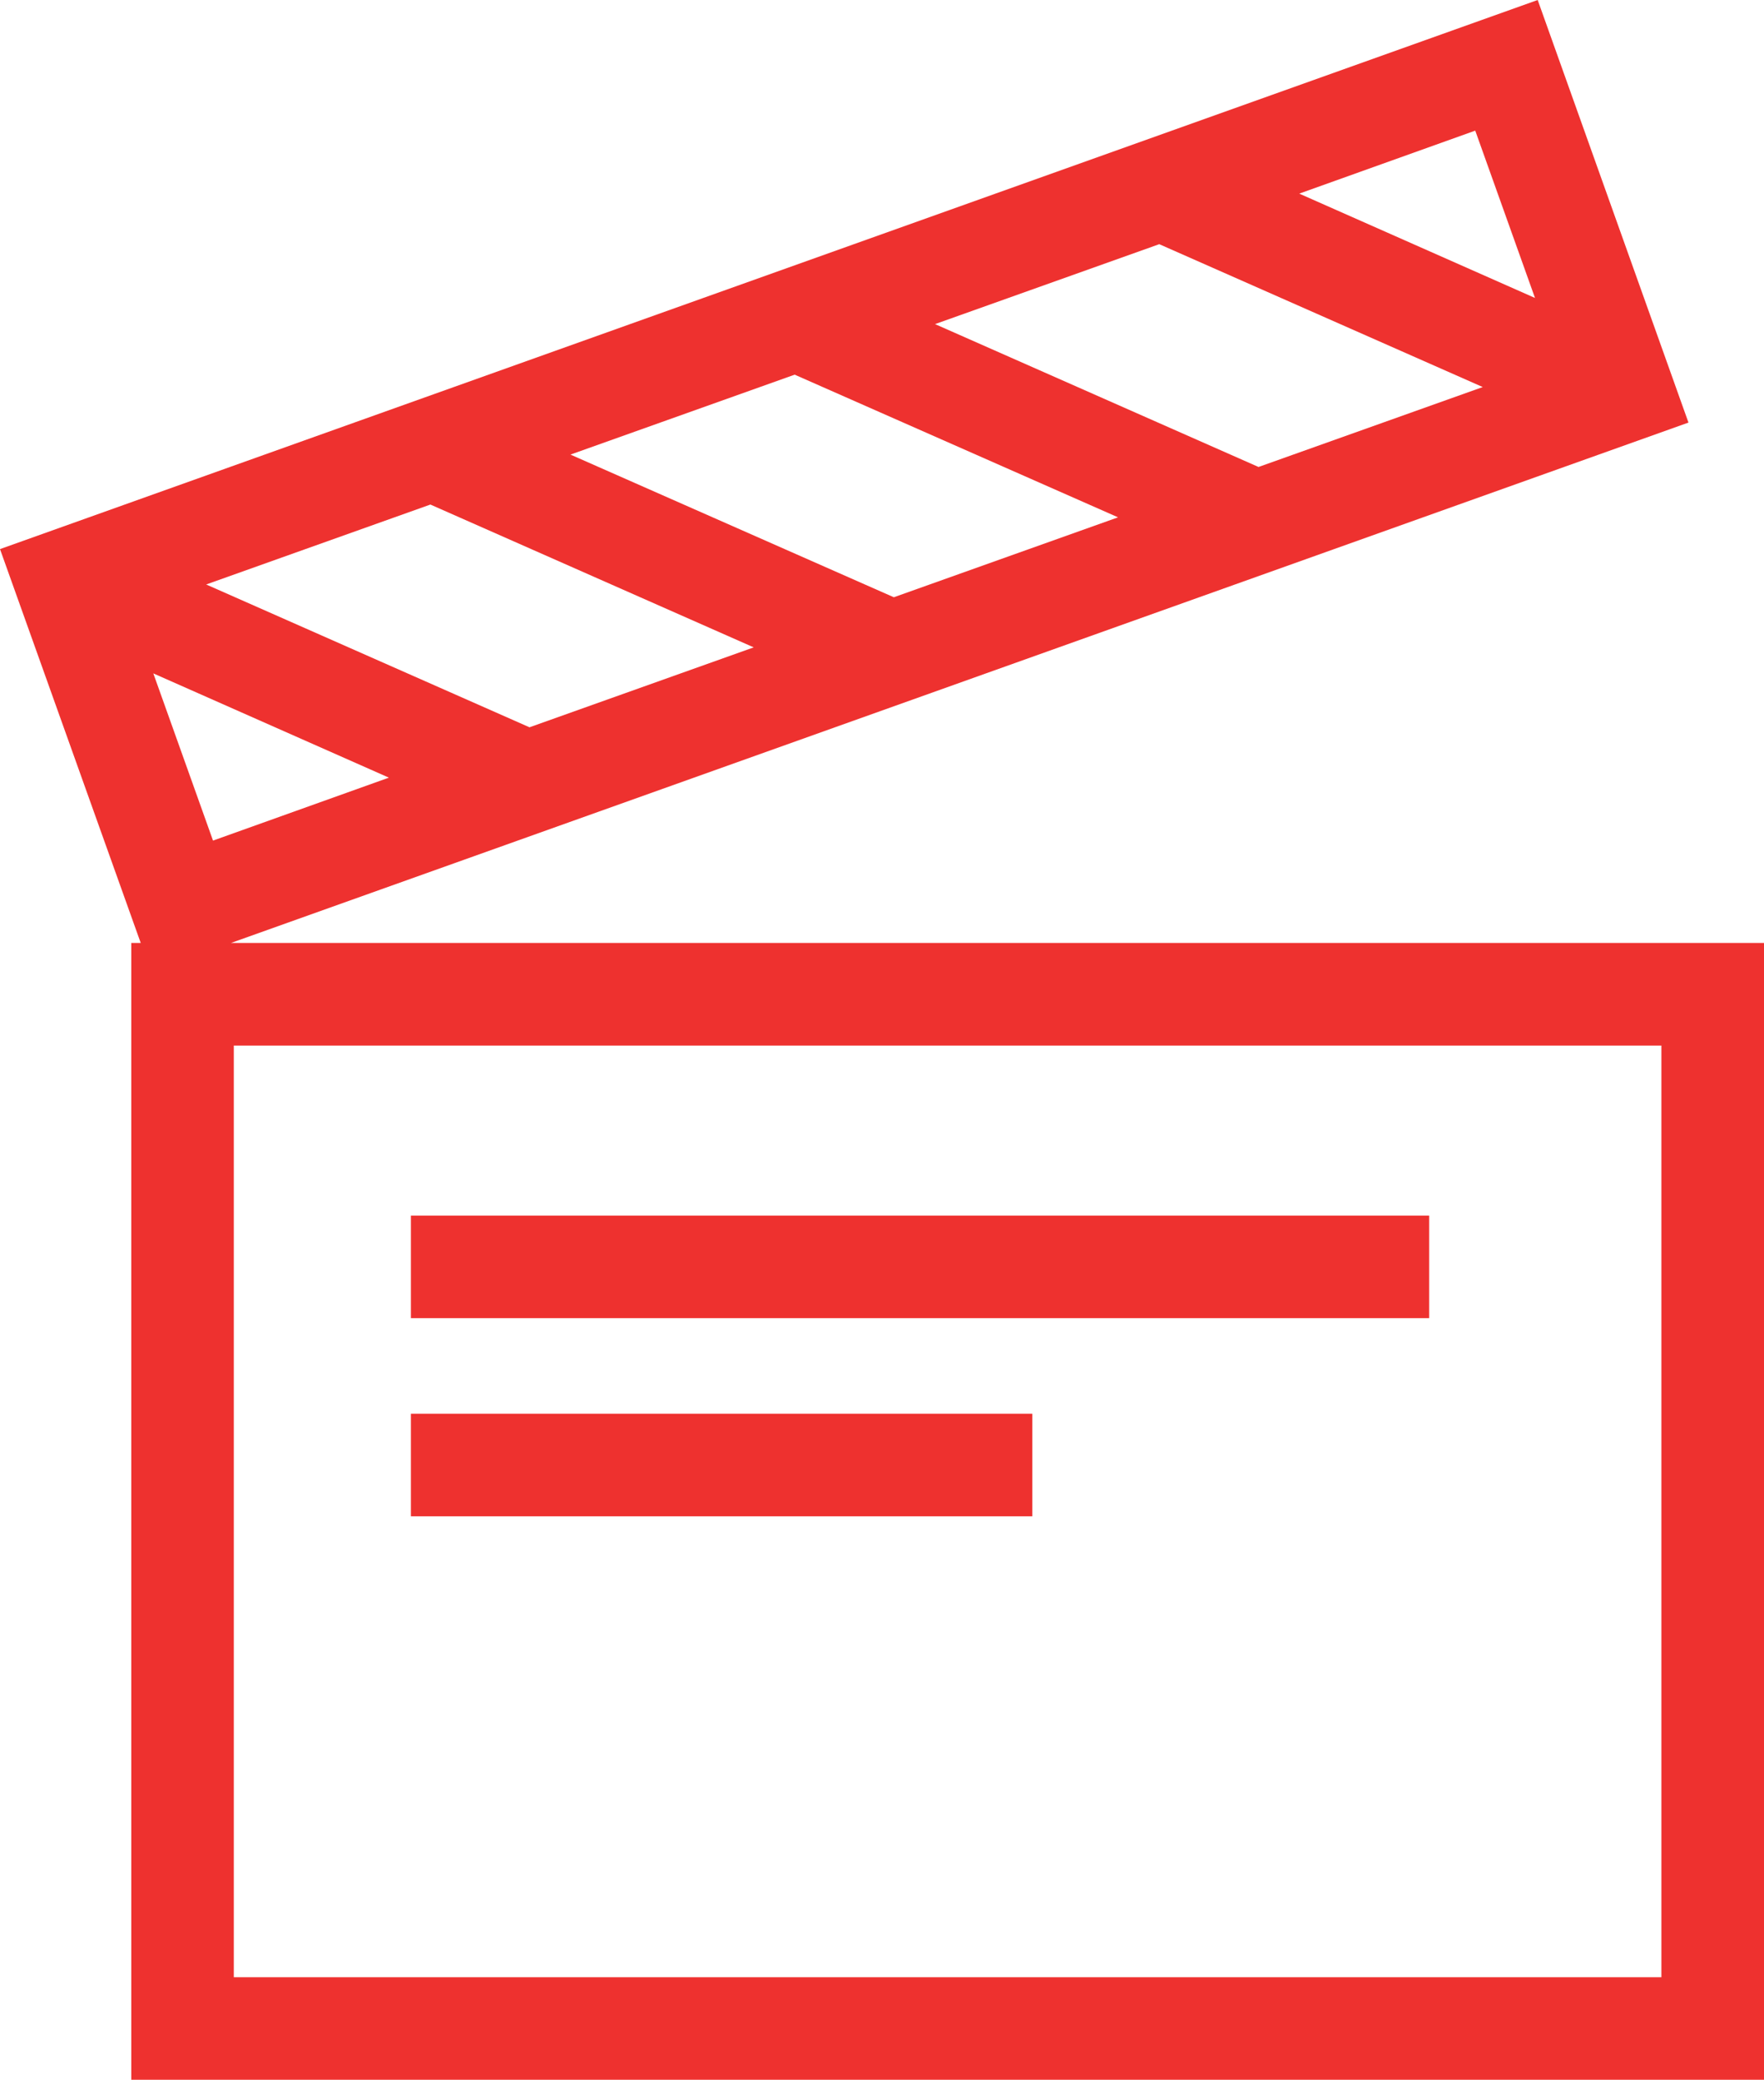
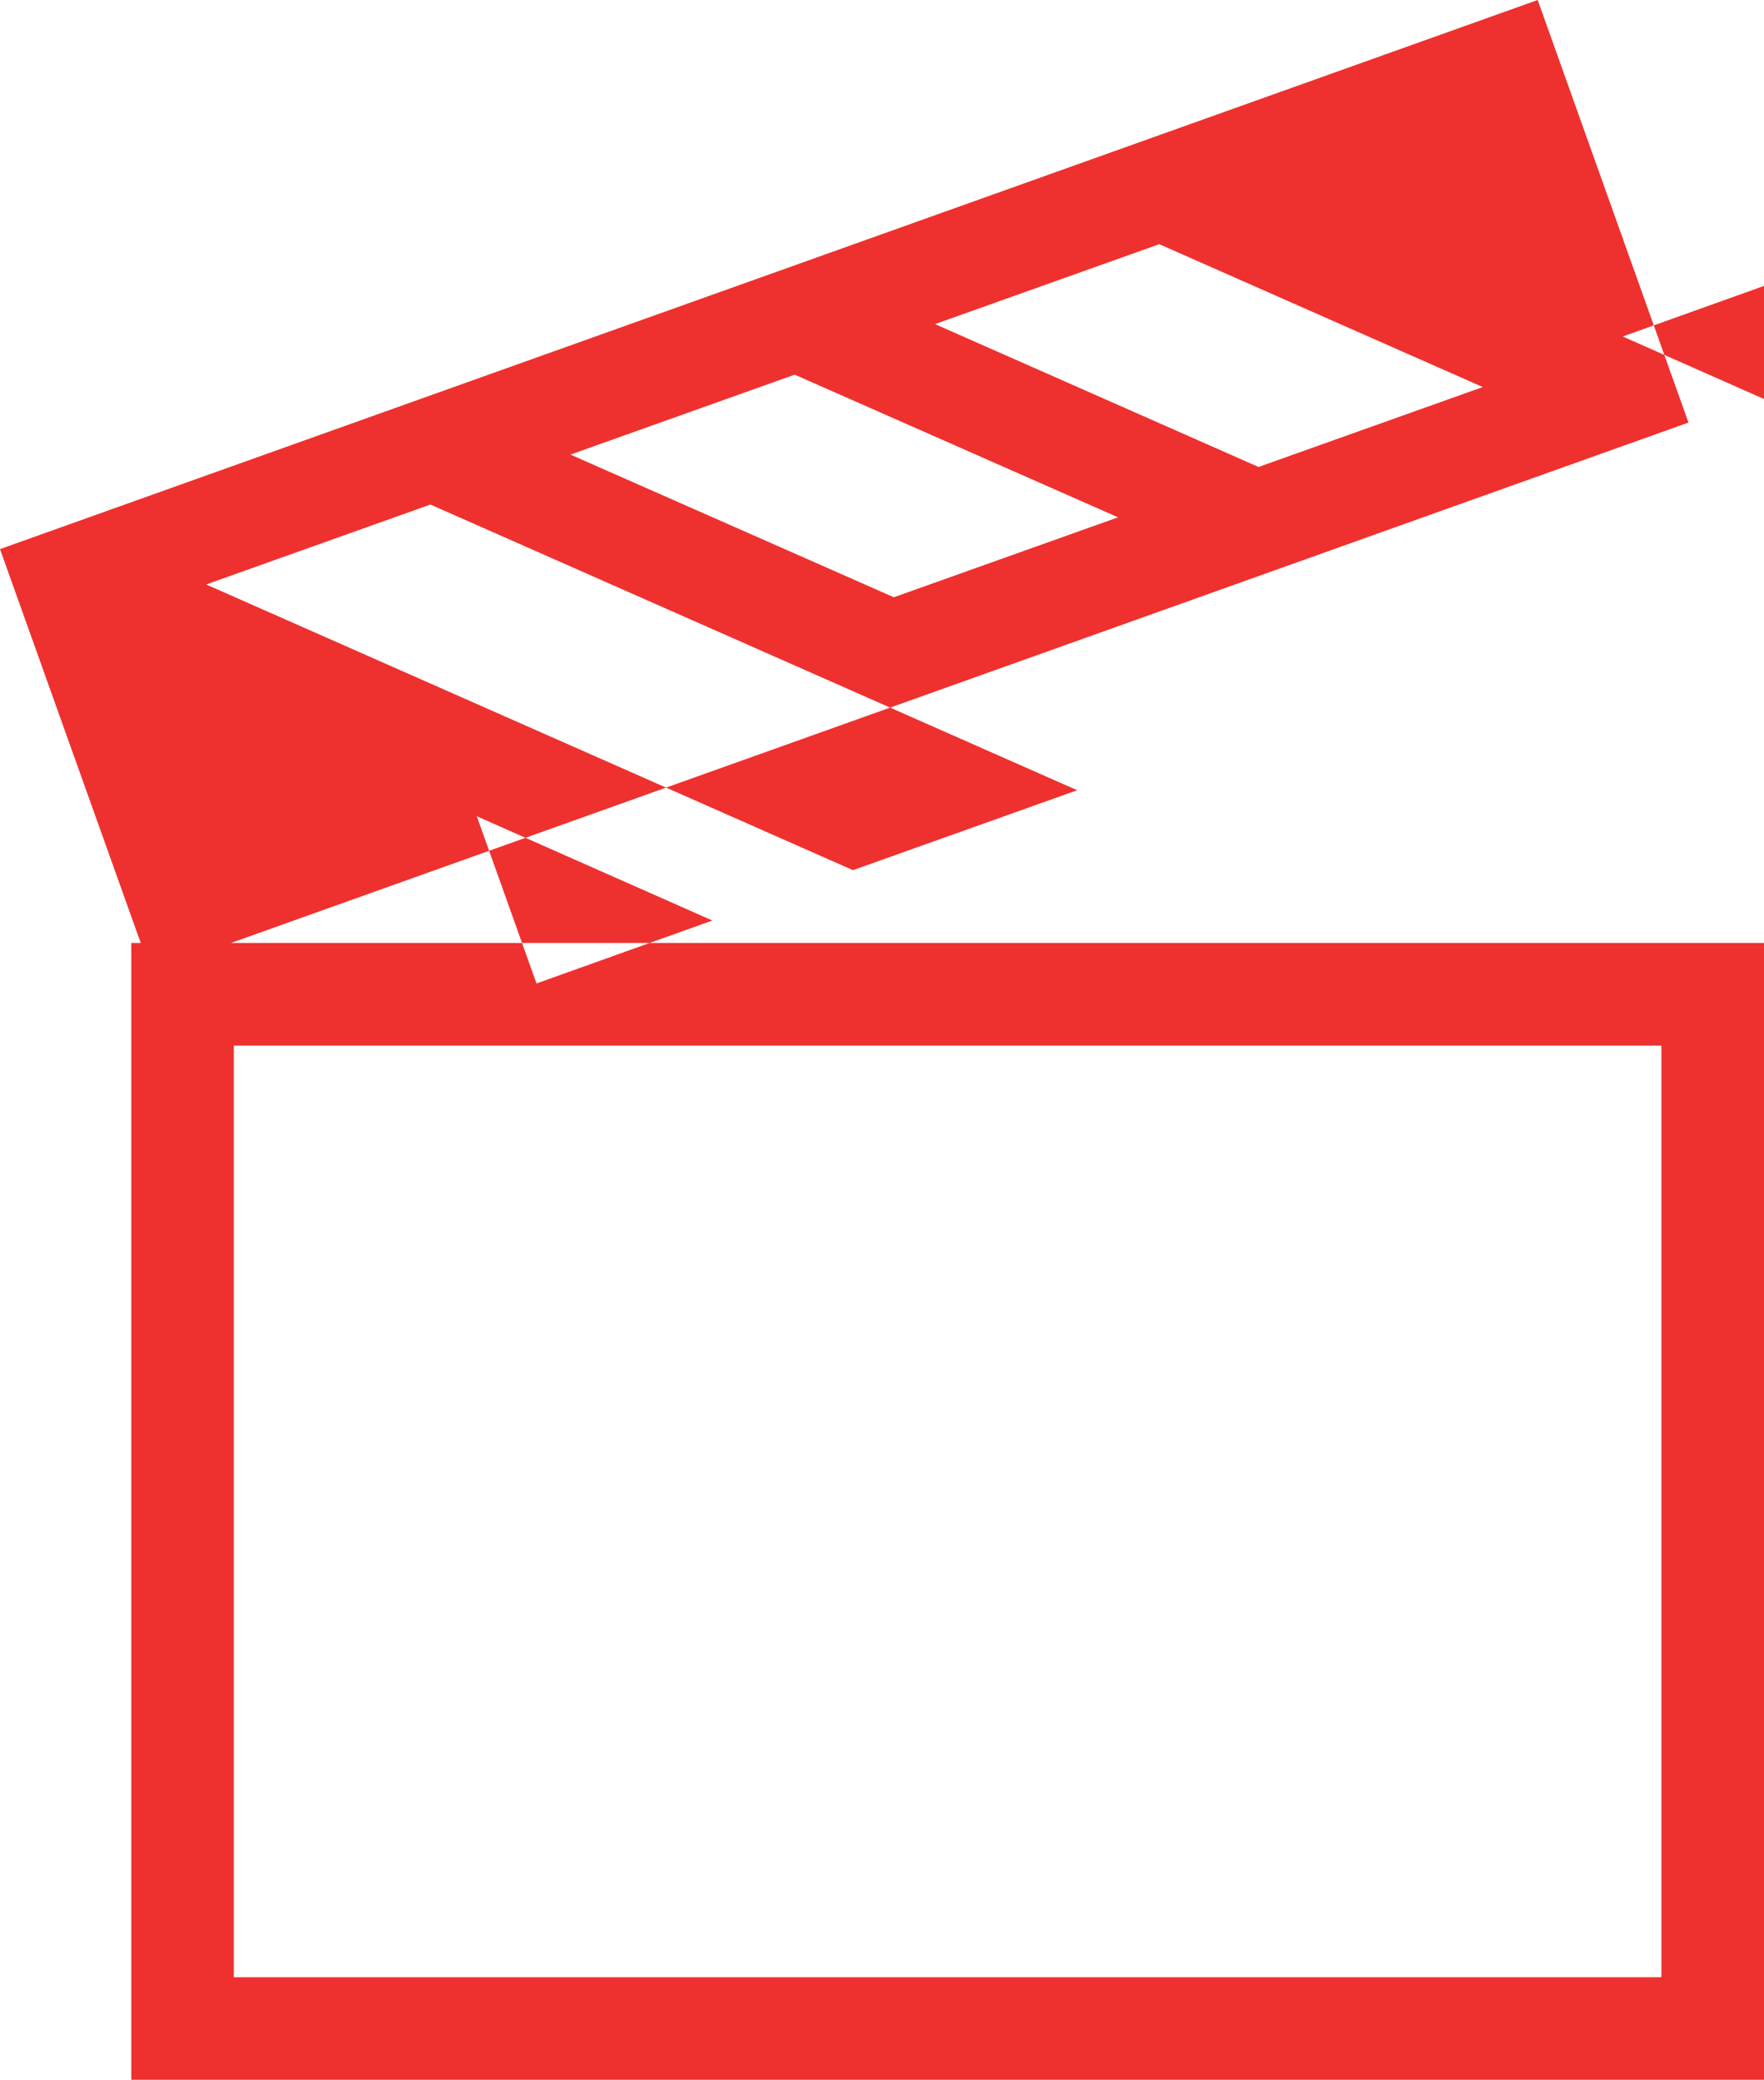
<svg xmlns="http://www.w3.org/2000/svg" width="35.31" height="41.633" viewBox="0 0 35.31 41.633">
  <g transform="translate(-21.52 -18.3)">
-     <path d="M55.318,26.759,52.3,18.3,21.52,29.292l2.817,7.884h-.189V59.933H56.83V37.176H26.144ZM43.9,28.656l-4.488,1.6L32.939,27.4l4.488-1.6Zm-3.663-3.868,4.488-1.6L51.2,26.048l-4.488,1.6Zm-3.63,6.471-4.488,1.6L25.647,30l4.488-1.6Zm-7.3,2.607-3.523,1.261-1.195-3.347,4.722,2.09Zm22.942-9.6-4.722-2.09,3.523-1.261,1.195,3.347ZM26.2,39.23H54.776V57.88H26.2Z" fill="#ee312f" />
-     <rect width="20.383" height="2.053" transform="translate(29.745 42.634)" fill="#ee312f" />
-     <rect width="12.438" height="2.053" transform="translate(29.745 46.6)" fill="#ee312f" />
+     <path d="M55.318,26.759,52.3,18.3,21.52,29.292l2.817,7.884h-.189V59.933H56.83V37.176H26.144ZM43.9,28.656l-4.488,1.6L32.939,27.4l4.488-1.6Zm-3.663-3.868,4.488-1.6L51.2,26.048l-4.488,1.6m-3.63,6.471-4.488,1.6L25.647,30l4.488-1.6Zm-7.3,2.607-3.523,1.261-1.195-3.347,4.722,2.09Zm22.942-9.6-4.722-2.09,3.523-1.261,1.195,3.347ZM26.2,39.23H54.776V57.88H26.2Z" fill="#ee312f" />
  </g>
</svg>